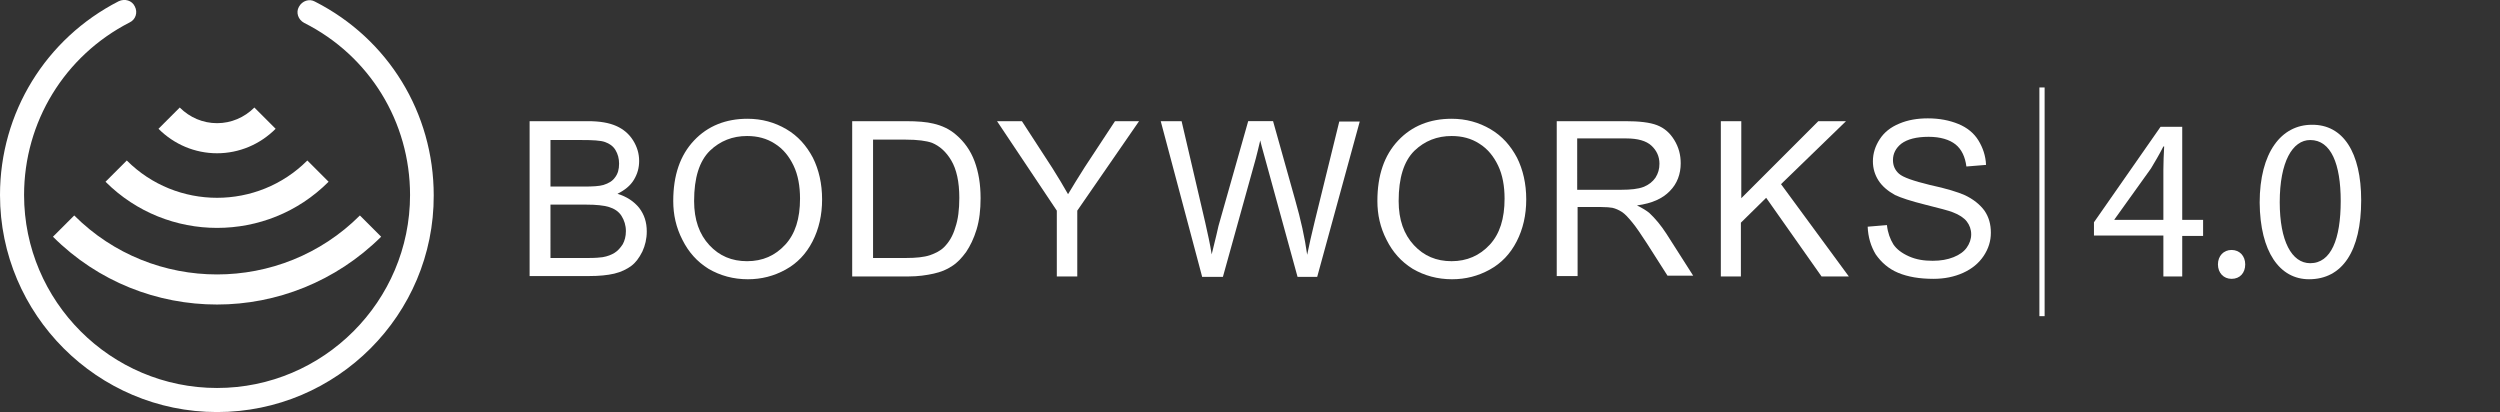
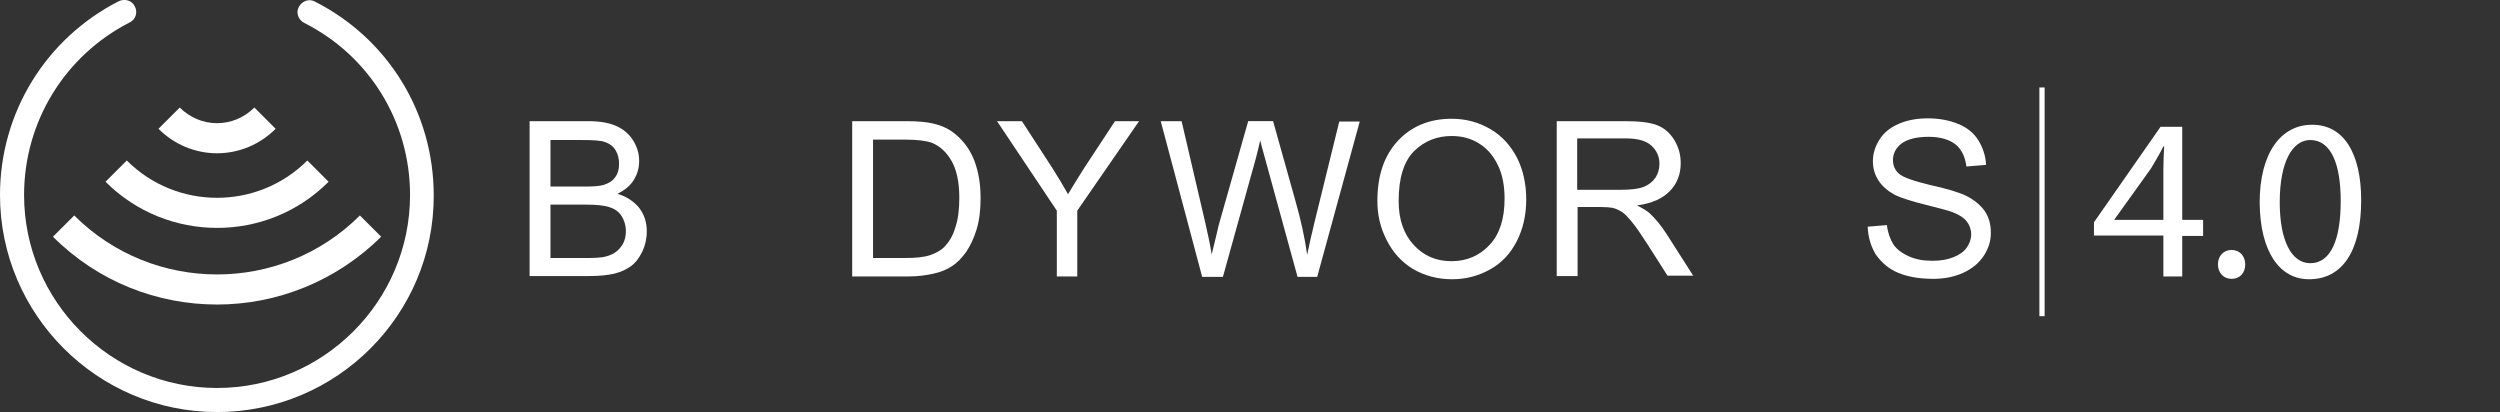
<svg xmlns="http://www.w3.org/2000/svg" version="1.1" x="0px" y="0px" viewBox="0 0 623.1 102.7" enable-background="new 0 0 623.1 102.7" xml:space="preserve">
  <rect x="0" y="0" width="623.1" height="102.7" fill="#333333" stroke="none" />
  <g id="_x30_1_1_">
</g>
  <g id="_x30_2">
</g>
  <g id="alternate">
    <g display="none">
      <path display="inline" fill="#5355A1" d="M-1714.6,350.5l-2.2,0c-3.8-7.7-6.8-8.3-7.7-8.3c-3.1,0-9,6.3-10.8,8.3h-13.4l-1.7,6.5    l-3.1-50.6l-2.2,0l-3.2,47.5l-1.9-3.3h-9.8c-1.1-1.4-4.4-5.2-7.6-5.2c-3.3,0-8.8,4-10.3,5.2l-4,0v2.2l4.7,0l0.3-0.2    c2.4-1.9,7-4.9,9.2-4.9c2.2,0,5.3,3.5,6.2,4.7l0.3,0.5h9.6l4.9,8.8l2.5-37.5l2.6,42.6h1.4l3.7-13.9h12.7l0.3-0.4    c3.3-3.8,7.9-7.9,9.5-7.9c1.4,0,4.2,4,5.9,7.6l0.3,0.6l3.6,0L-1714.6,350.5z" />
    </g>
    <g display="none">
      <path display="inline" fill="#FFFFFF" d="M-1713.7,301.5v61.4c0,9.7-7.9,17.6-17.6,17.6h-62.2v-61.4c0-9.7,7.9-17.6,17.6-17.6    H-1713.7 M-1710.7,298.5h-65.2c-11.4,0-20.6,9.2-20.6,20.6v64.4h65.2c11.4,0,20.6-9.2,20.6-20.6V298.5L-1710.7,298.5z" />
    </g>
    <g id="Layer_10">
	</g>
  </g>
  <g id="MEDAPHOR_LOGOS">
</g>
  <g id="FINAL">
    <g>
      <g>
        <g>
          <g>
            <g>
              <path fill="#FFFFFF" d="M54.1,38.2c-5.5,0-10.7-2.2-14.6-6.1l5.3-5.3c2.5,2.5,5.8,3.9,9.3,3.9c3.5,0,6.8-1.4,9.3-3.9l5.3,5.3        C64.8,36,59.6,38.2,54.1,38.2z" />
            </g>
          </g>
          <g>
            <g>
              <path fill="#FFFFFF" d="M54.1,56.8C44.1,56.8,34,53,26.3,45.3l5.3-5.3C44,52.4,64.2,52.4,76.6,40l5.3,5.3        C74.2,53,64.2,56.8,54.1,56.8z" />
            </g>
          </g>
          <g>
            <g>
              <path fill="#FFFFFF" d="M54.1,75.9c-14.8,0-29.6-5.6-40.9-16.9l5.3-5.3c19.6,19.6,51.6,19.6,71.2,0L95,59        C83.7,70.2,68.9,75.9,54.1,75.9z" />
            </g>
          </g>
        </g>
      </g>
      <path fill="#FFFFFF" d="M54.1,102.7C24.3,102.7,0,78.4,0,48.6c0-20.5,11.4-39,29.6-48.3c1.5-0.7,3.3-0.2,4,1.3    c0.8,1.5,0.2,3.3-1.3,4C16.1,13.9,6,30.4,6,48.6c0,26.5,21.6,48.1,48.1,48.1s48.1-21.6,48.1-48.1c0-18.2-10.1-34.7-26.4-42.9    c-1.5-0.8-2.1-2.6-1.3-4c0.8-1.5,2.6-2.1,4-1.3c18.3,9.3,29.6,27.8,29.6,48.3C108.2,78.4,84,102.7,54.1,102.7z" />
      <g>
        <path fill="#FFFFFF" d="M132,68.9V30.2h14.5c3,0,5.3,0.4,7.1,1.2c1.8,0.8,3.2,2,4.2,3.6c1,1.6,1.5,3.3,1.5,5.1     c0,1.7-0.4,3.2-1.3,4.7c-0.9,1.5-2.3,2.6-4.1,3.5c2.3,0.7,4.1,1.9,5.4,3.5c1.3,1.7,1.9,3.6,1.9,5.9c0,1.8-0.4,3.5-1.1,5     c-0.8,1.6-1.7,2.8-2.8,3.6s-2.5,1.5-4.2,1.9c-1.7,0.4-3.8,0.6-6.2,0.6H132z M137.1,46.5h8.4c2.3,0,3.9-0.1,4.9-0.4     c1.3-0.4,2.3-1,2.9-1.9c0.7-0.9,1-2,1-3.4c0-1.3-0.3-2.4-0.9-3.4s-1.5-1.6-2.6-2c-1.1-0.4-3.1-0.5-5.9-0.5h-7.7V46.5z      M137.1,64.3h9.6c1.7,0,2.8-0.1,3.5-0.2c1.2-0.2,2.2-0.6,3-1.1c0.8-0.5,1.4-1.2,2-2.1c0.5-0.9,0.8-2,0.8-3.3     c0-1.4-0.4-2.7-1.1-3.8c-0.7-1.1-1.8-1.8-3.1-2.2c-1.3-0.4-3.2-0.6-5.7-0.6h-8.9V64.3z" />
-         <path fill="#FFFFFF" d="M167.8,50.1c0-6.4,1.7-11.4,5.2-15.1c3.4-3.6,7.9-5.4,13.3-5.4c3.6,0,6.8,0.9,9.7,2.6     c2.9,1.7,5,4.1,6.6,7.1c1.5,3,2.3,6.5,2.3,10.4c0,3.9-0.8,7.4-2.4,10.5c-1.6,3.1-3.8,5.4-6.7,7c-2.9,1.6-6,2.4-9.4,2.4     c-3.6,0-6.9-0.9-9.8-2.6c-2.9-1.8-5-4.2-6.5-7.2C168.5,56.7,167.8,53.5,167.8,50.1z M173,50.1c0,4.7,1.3,8.3,3.8,11     c2.5,2.7,5.6,4,9.4,4c3.9,0,7-1.4,9.5-4.1c2.5-2.7,3.7-6.5,3.7-11.5c0-3.1-0.5-5.9-1.6-8.2c-1.1-2.3-2.6-4.2-4.7-5.5     c-2-1.3-4.3-1.9-6.9-1.9c-3.6,0-6.7,1.2-9.3,3.7C174.3,40.2,173,44.3,173,50.1z" />
        <path fill="#FFFFFF" d="M212.4,68.9V30.2h13.3c3,0,5.3,0.2,6.9,0.6c2.2,0.5,4.1,1.4,5.7,2.8c2,1.7,3.6,3.9,4.6,6.6     c1,2.7,1.5,5.7,1.5,9.2c0,2.9-0.3,5.5-1,7.8s-1.6,4.1-2.6,5.6c-1.1,1.5-2.2,2.7-3.5,3.5c-1.3,0.9-2.8,1.5-4.6,1.9     c-1.8,0.4-3.9,0.7-6.2,0.7H212.4z M217.5,64.3h8.3c2.5,0,4.5-0.2,6-0.7c1.4-0.5,2.6-1.1,3.5-2c1.2-1.2,2.2-2.8,2.8-4.9     c0.7-2,1-4.5,1-7.4c0-4-0.7-7.1-2-9.3c-1.3-2.2-2.9-3.6-4.8-4.4c-1.4-0.5-3.6-0.8-6.6-0.8h-8.1V64.3z" />
        <path fill="#FFFFFF" d="M263.4,68.9V52.5l-14.9-22.3h6.2l7.6,11.7c1.4,2.2,2.7,4.4,3.9,6.5c1.2-2,2.6-4.3,4.2-6.8l7.5-11.4h6     l-15.4,22.3v16.4H263.4z" />
        <path fill="#FFFFFF" d="M299.6,68.9l-10.3-38.7h5.2l5.9,25.3c0.6,2.7,1.2,5.3,1.6,7.9c1-4.1,1.6-6.5,1.7-7.1l7.4-26.1h6.2     l5.5,19.6c1.4,4.9,2.4,9.4,3,13.7c0.5-2.4,1.1-5.2,1.9-8.4l6.1-24.8h5.1l-10.6,38.7h-4.9l-8.1-29.5c-0.7-2.5-1.1-4-1.2-4.5     c-0.4,1.8-0.8,3.3-1.1,4.5l-8.2,29.5H299.6z" />
        <path fill="#FFFFFF" d="M343.3,50.1c0-6.4,1.7-11.4,5.2-15.1c3.4-3.6,7.9-5.4,13.3-5.4c3.6,0,6.8,0.9,9.7,2.6     c2.9,1.7,5,4.1,6.6,7.1c1.5,3,2.3,6.5,2.3,10.4c0,3.9-0.8,7.4-2.4,10.5c-1.6,3.1-3.8,5.4-6.7,7c-2.9,1.6-6,2.4-9.4,2.4     c-3.6,0-6.9-0.9-9.8-2.6c-2.9-1.8-5-4.2-6.5-7.2C344,56.7,343.3,53.5,343.3,50.1z M348.6,50.1c0,4.7,1.3,8.3,3.8,11     c2.5,2.7,5.6,4,9.4,4c3.8,0,7-1.4,9.5-4.1c2.5-2.7,3.7-6.5,3.7-11.5c0-3.1-0.5-5.9-1.6-8.2c-1.1-2.3-2.6-4.2-4.7-5.5     c-2-1.3-4.3-1.9-6.9-1.9c-3.6,0-6.7,1.2-9.3,3.7C349.9,40.2,348.6,44.3,348.6,50.1z" />
        <path fill="#FFFFFF" d="M388,68.9V30.2h17.1c3.4,0,6.1,0.3,7.9,1c1.8,0.7,3.2,1.9,4.3,3.7c1.1,1.8,1.6,3.7,1.6,5.8     c0,2.7-0.9,5.1-2.7,6.9c-1.8,1.9-4.5,3.1-8.2,3.6c1.4,0.7,2.4,1.3,3.1,1.9c1.5,1.4,2.9,3.1,4.2,5.1l6.7,10.5h-6.4l-5.1-8     c-1.5-2.3-2.7-4.1-3.7-5.3c-1-1.2-1.8-2.1-2.6-2.6c-0.8-0.5-1.5-0.8-2.3-1c-0.6-0.1-1.5-0.2-2.8-0.2h-5.9v17.2H388z M393.1,47.3     h11c2.3,0,4.2-0.2,5.5-0.7c1.3-0.5,2.3-1.3,3-2.3c0.7-1.1,1-2.2,1-3.5c0-1.8-0.7-3.3-2-4.5c-1.3-1.2-3.4-1.8-6.3-1.8h-12.2V47.3z     " />
-         <path fill="#FFFFFF" d="M428.9,68.9V30.2h5.1v19.2l19.2-19.2h6.9l-16.2,15.7l16.9,23h-6.8l-13.8-19.6l-6.3,6.2v13.4H428.9z" />
        <path fill="#FFFFFF" d="M465.5,56.5l4.8-0.4c0.2,1.9,0.8,3.5,1.6,4.8c0.8,1.2,2.1,2.2,3.9,3c1.8,0.8,3.7,1.1,5.9,1.1     c2,0,3.7-0.3,5.2-0.9c1.5-0.6,2.6-1.4,3.3-2.4c0.7-1,1.1-2.1,1.1-3.3c0-1.2-0.4-2.3-1.1-3.2c-0.7-0.9-1.9-1.7-3.5-2.3     c-1-0.4-3.3-1-6.9-1.9c-3.6-0.9-6-1.7-7.5-2.4c-1.8-1-3.2-2.2-4.1-3.6c-0.9-1.4-1.4-3-1.4-4.8c0-2,0.6-3.8,1.7-5.5     c1.1-1.7,2.7-3,4.9-3.9c2.1-0.9,4.5-1.3,7.1-1.3c2.9,0,5.4,0.5,7.6,1.4c2.2,0.9,3.9,2.3,5,4.1s1.8,3.8,1.9,6.1l-4.9,0.4     c-0.3-2.4-1.2-4.3-2.7-5.5c-1.5-1.2-3.8-1.9-6.7-1.9c-3.1,0-5.3,0.6-6.8,1.7c-1.4,1.1-2.1,2.5-2.1,4.1c0,1.4,0.5,2.5,1.5,3.4     c1,0.9,3.6,1.8,7.7,2.8c4.2,0.9,7,1.8,8.6,2.5c2.2,1,3.9,2.4,5,3.9c1.1,1.6,1.6,3.4,1.6,5.5c0,2.1-0.6,4-1.8,5.8     c-1.2,1.8-2.9,3.2-5.1,4.2c-2.2,1-4.7,1.5-7.4,1.5c-3.5,0-6.4-0.5-8.8-1.5c-2.4-1-4.2-2.6-5.6-4.6     C466.3,61.4,465.6,59.1,465.5,56.5z" />
      </g>
      <g>
        <rect x="508.3" y="21.8" fill="#FFFFFF" width="1.3" height="57" />
      </g>
    </g>
  </g>
  <g id="Layer_8">
    <g display="none">
      <g display="inline">
        <g>
          <g>
-             <path fill="#FFFFFF" d="M-781.4-164.2c-5,0-9.8-2-13.4-5.5l4.9-4.9c2.3,2.3,5.3,3.5,8.5,3.5c3.2,0,6.2-1.3,8.5-3.5l4.9,4.9       C-771.6-166.2-776.3-164.2-781.4-164.2z" />
+             <path fill="#FFFFFF" d="M-781.4-164.2c-5,0-9.8-2-13.4-5.5l4.9-4.9c2.3,2.3,5.3,3.5,8.5,3.5c3.2,0,6.2-1.3,8.5-3.5C-771.6-166.2-776.3-164.2-781.4-164.2z" />
          </g>
        </g>
        <g>
          <g>
            <path fill="#FFFFFF" d="M-781.4-147.2c-9.2,0-18.4-3.5-25.4-10.5l4.9-4.9c11.3,11.3,29.7,11.3,41.1,0l4.8,4.9       C-763-150.7-772.2-147.2-781.4-147.2z" />
          </g>
        </g>
        <g>
          <g>
            <path fill="#FFFFFF" d="M-781.4-129.8c-13.5,0-27.1-5.2-37.4-15.5l4.9-4.9c17.9,17.9,47.1,17.9,65.1,0l4.8,4.9       C-754.3-134.9-767.8-129.8-781.4-129.8z" />
          </g>
        </g>
      </g>
    </g>
    <path display="none" fill="none" stroke="#FFFFFF" stroke-width="6" stroke-linecap="round" stroke-miterlimit="10" d="   M-758.2-200.5c16.6,8.4,28,25.7,28,45.6c0,28.2-22.9,51.1-51.1,51.1s-51.1-22.9-51.1-51.1c0-19.9,11.4-37.2,28-45.6" />
  </g>
  <g id="RGB_colours">
    <g>
      <path fill="#FFFFFF" d="M539.2,68.9V58.7h-17.3v-3.3l16.6-23.8h5.4v23.2h5.2v4h-5.2v10.1H539.2z M539.2,54.8V42.3    c0-1.9,0.1-3.9,0.2-5.8h-0.2c-1.1,2.2-2.1,3.8-3.1,5.5l-9.1,12.7v0.1H539.2z" />
      <path fill="#FFFFFF" d="M552.8,65.9c0-2.1,1.4-3.6,3.4-3.6c2,0,3.4,1.5,3.4,3.6c0,2.1-1.3,3.6-3.4,3.6    C554.2,69.5,552.8,68,552.8,65.9z" />
      <path fill="#FFFFFF" d="M588.5,49.9c0,12.7-4.7,19.7-13,19.7c-7.3,0-12.2-6.8-12.3-19.1c0-12.5,5.4-19.4,13-19.4    C584,31,588.5,38,588.5,49.9z M568.2,50.4c0,9.7,3,15.2,7.6,15.2c5.2,0,7.6-6,7.6-15.5c0-9.2-2.4-15.2-7.6-15.2    C571.4,34.9,568.2,40.3,568.2,50.4z" />
    </g>
  </g>
</svg>